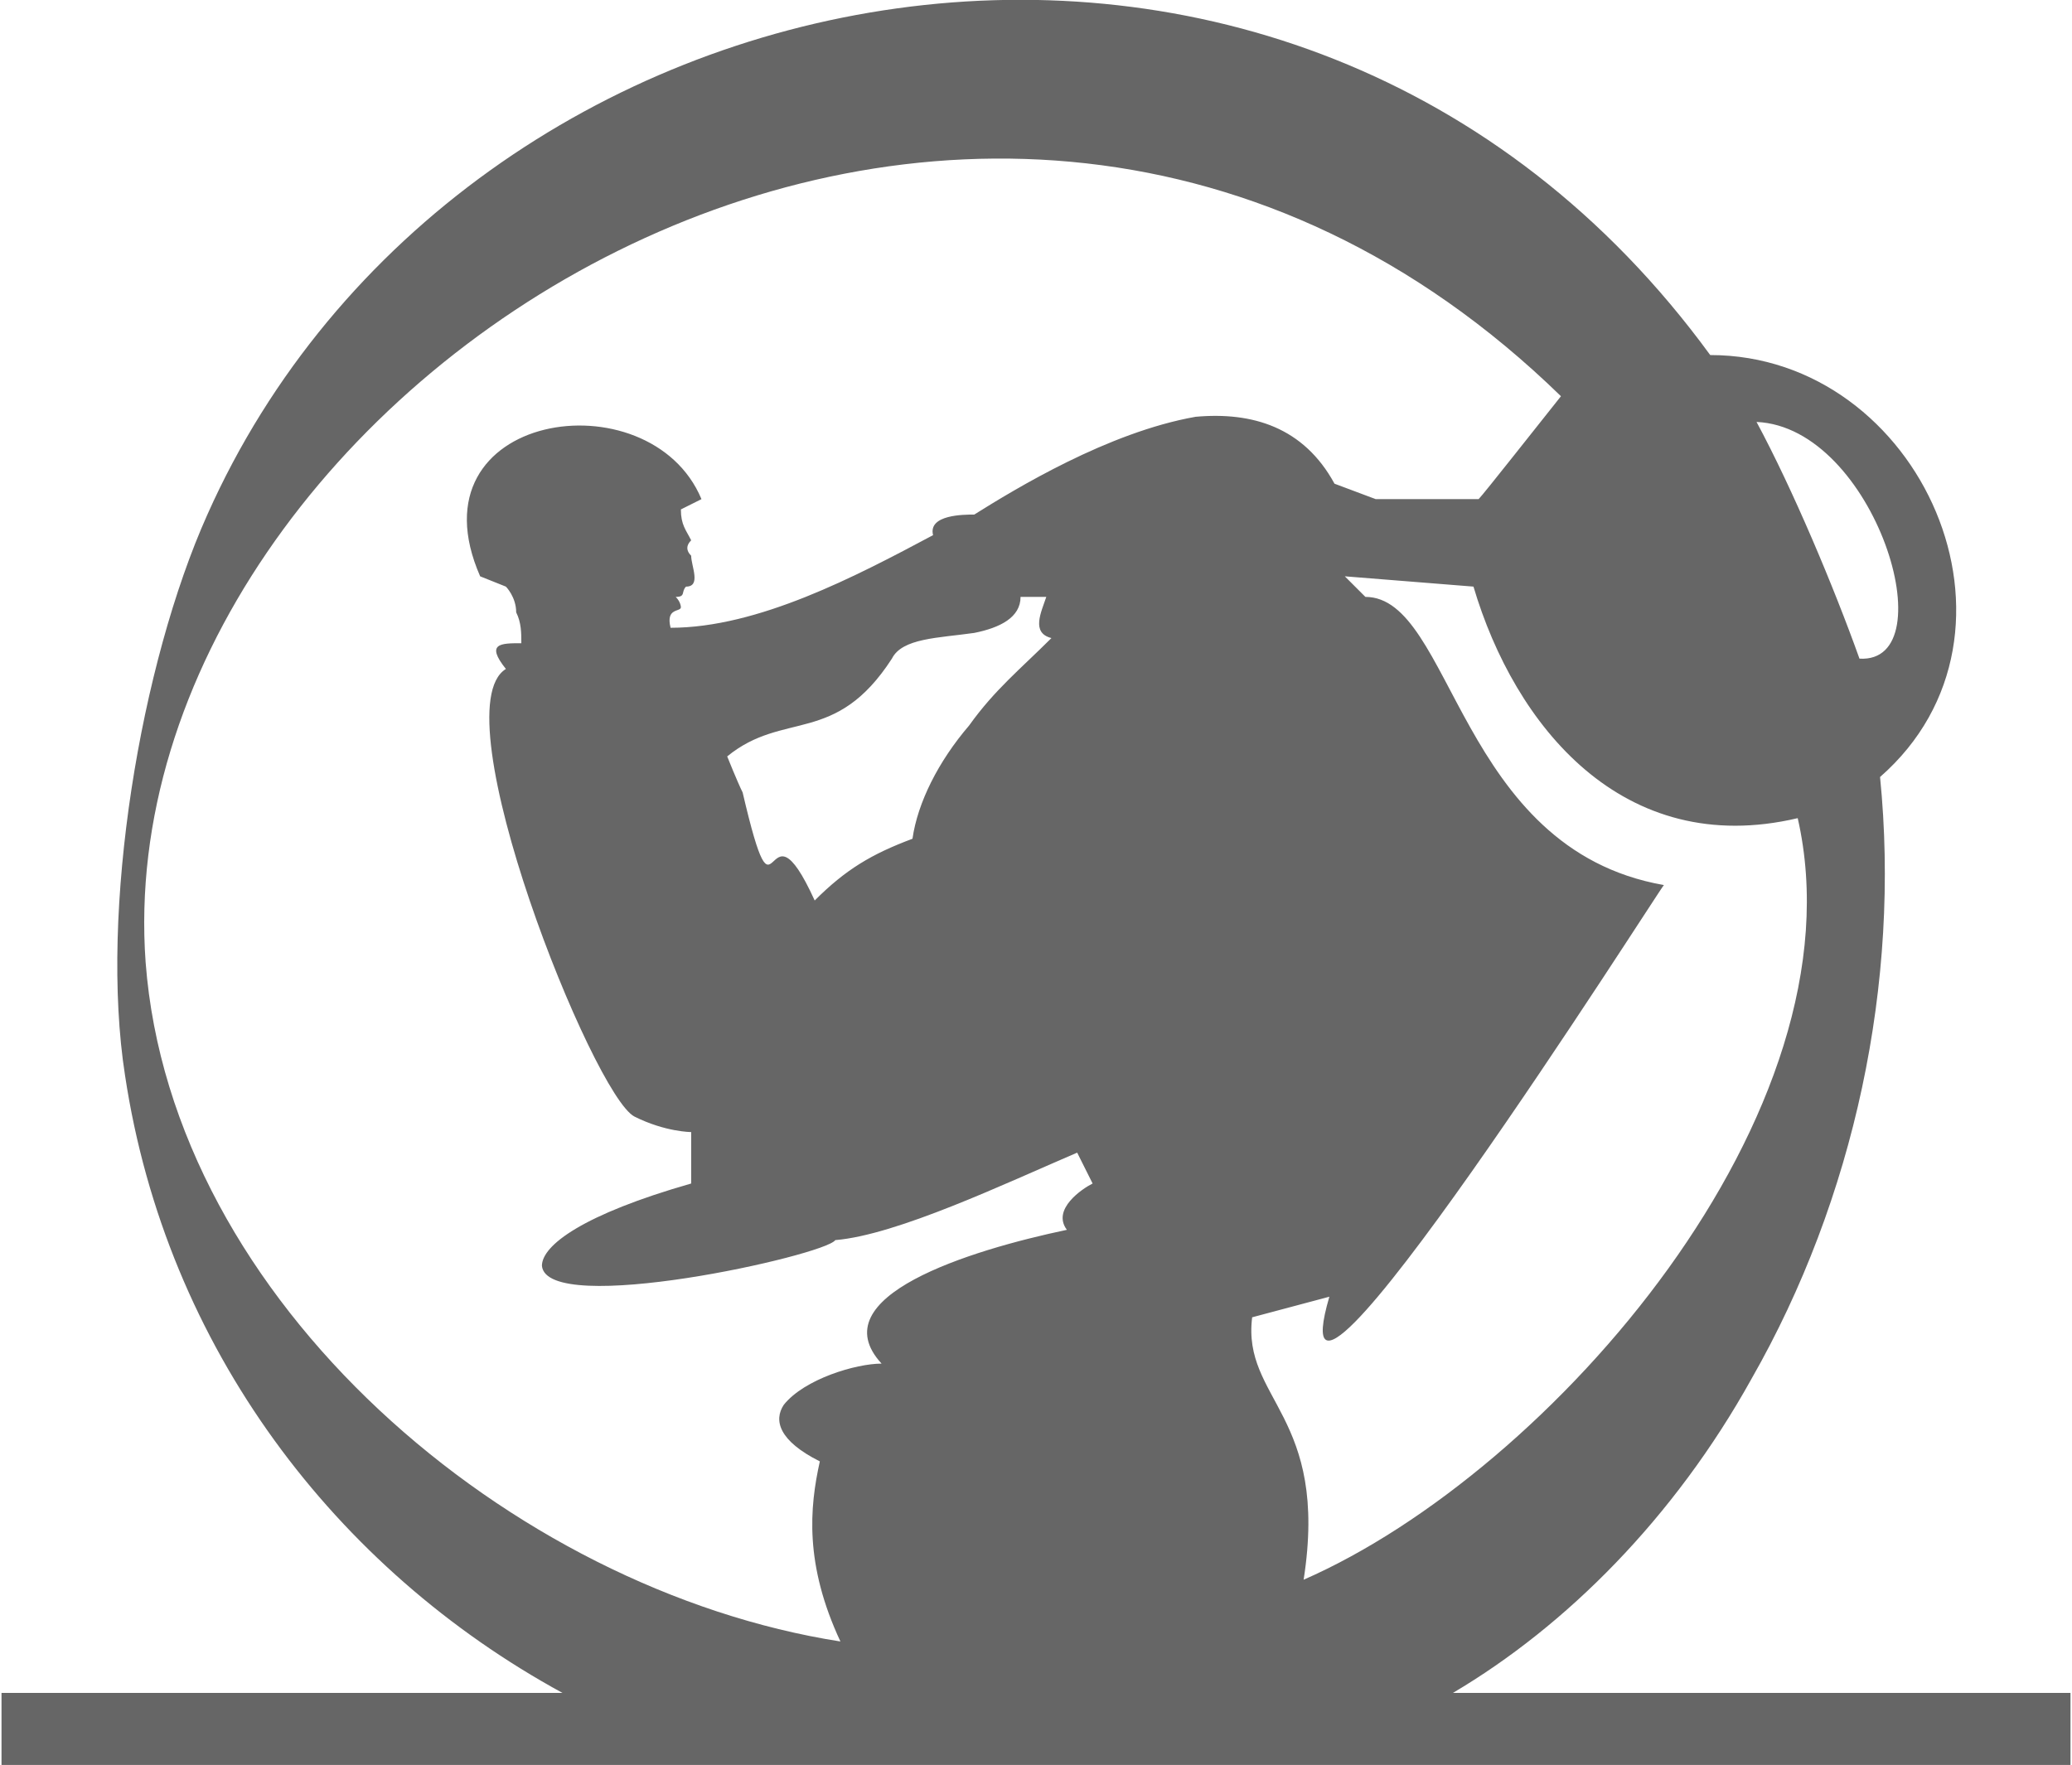
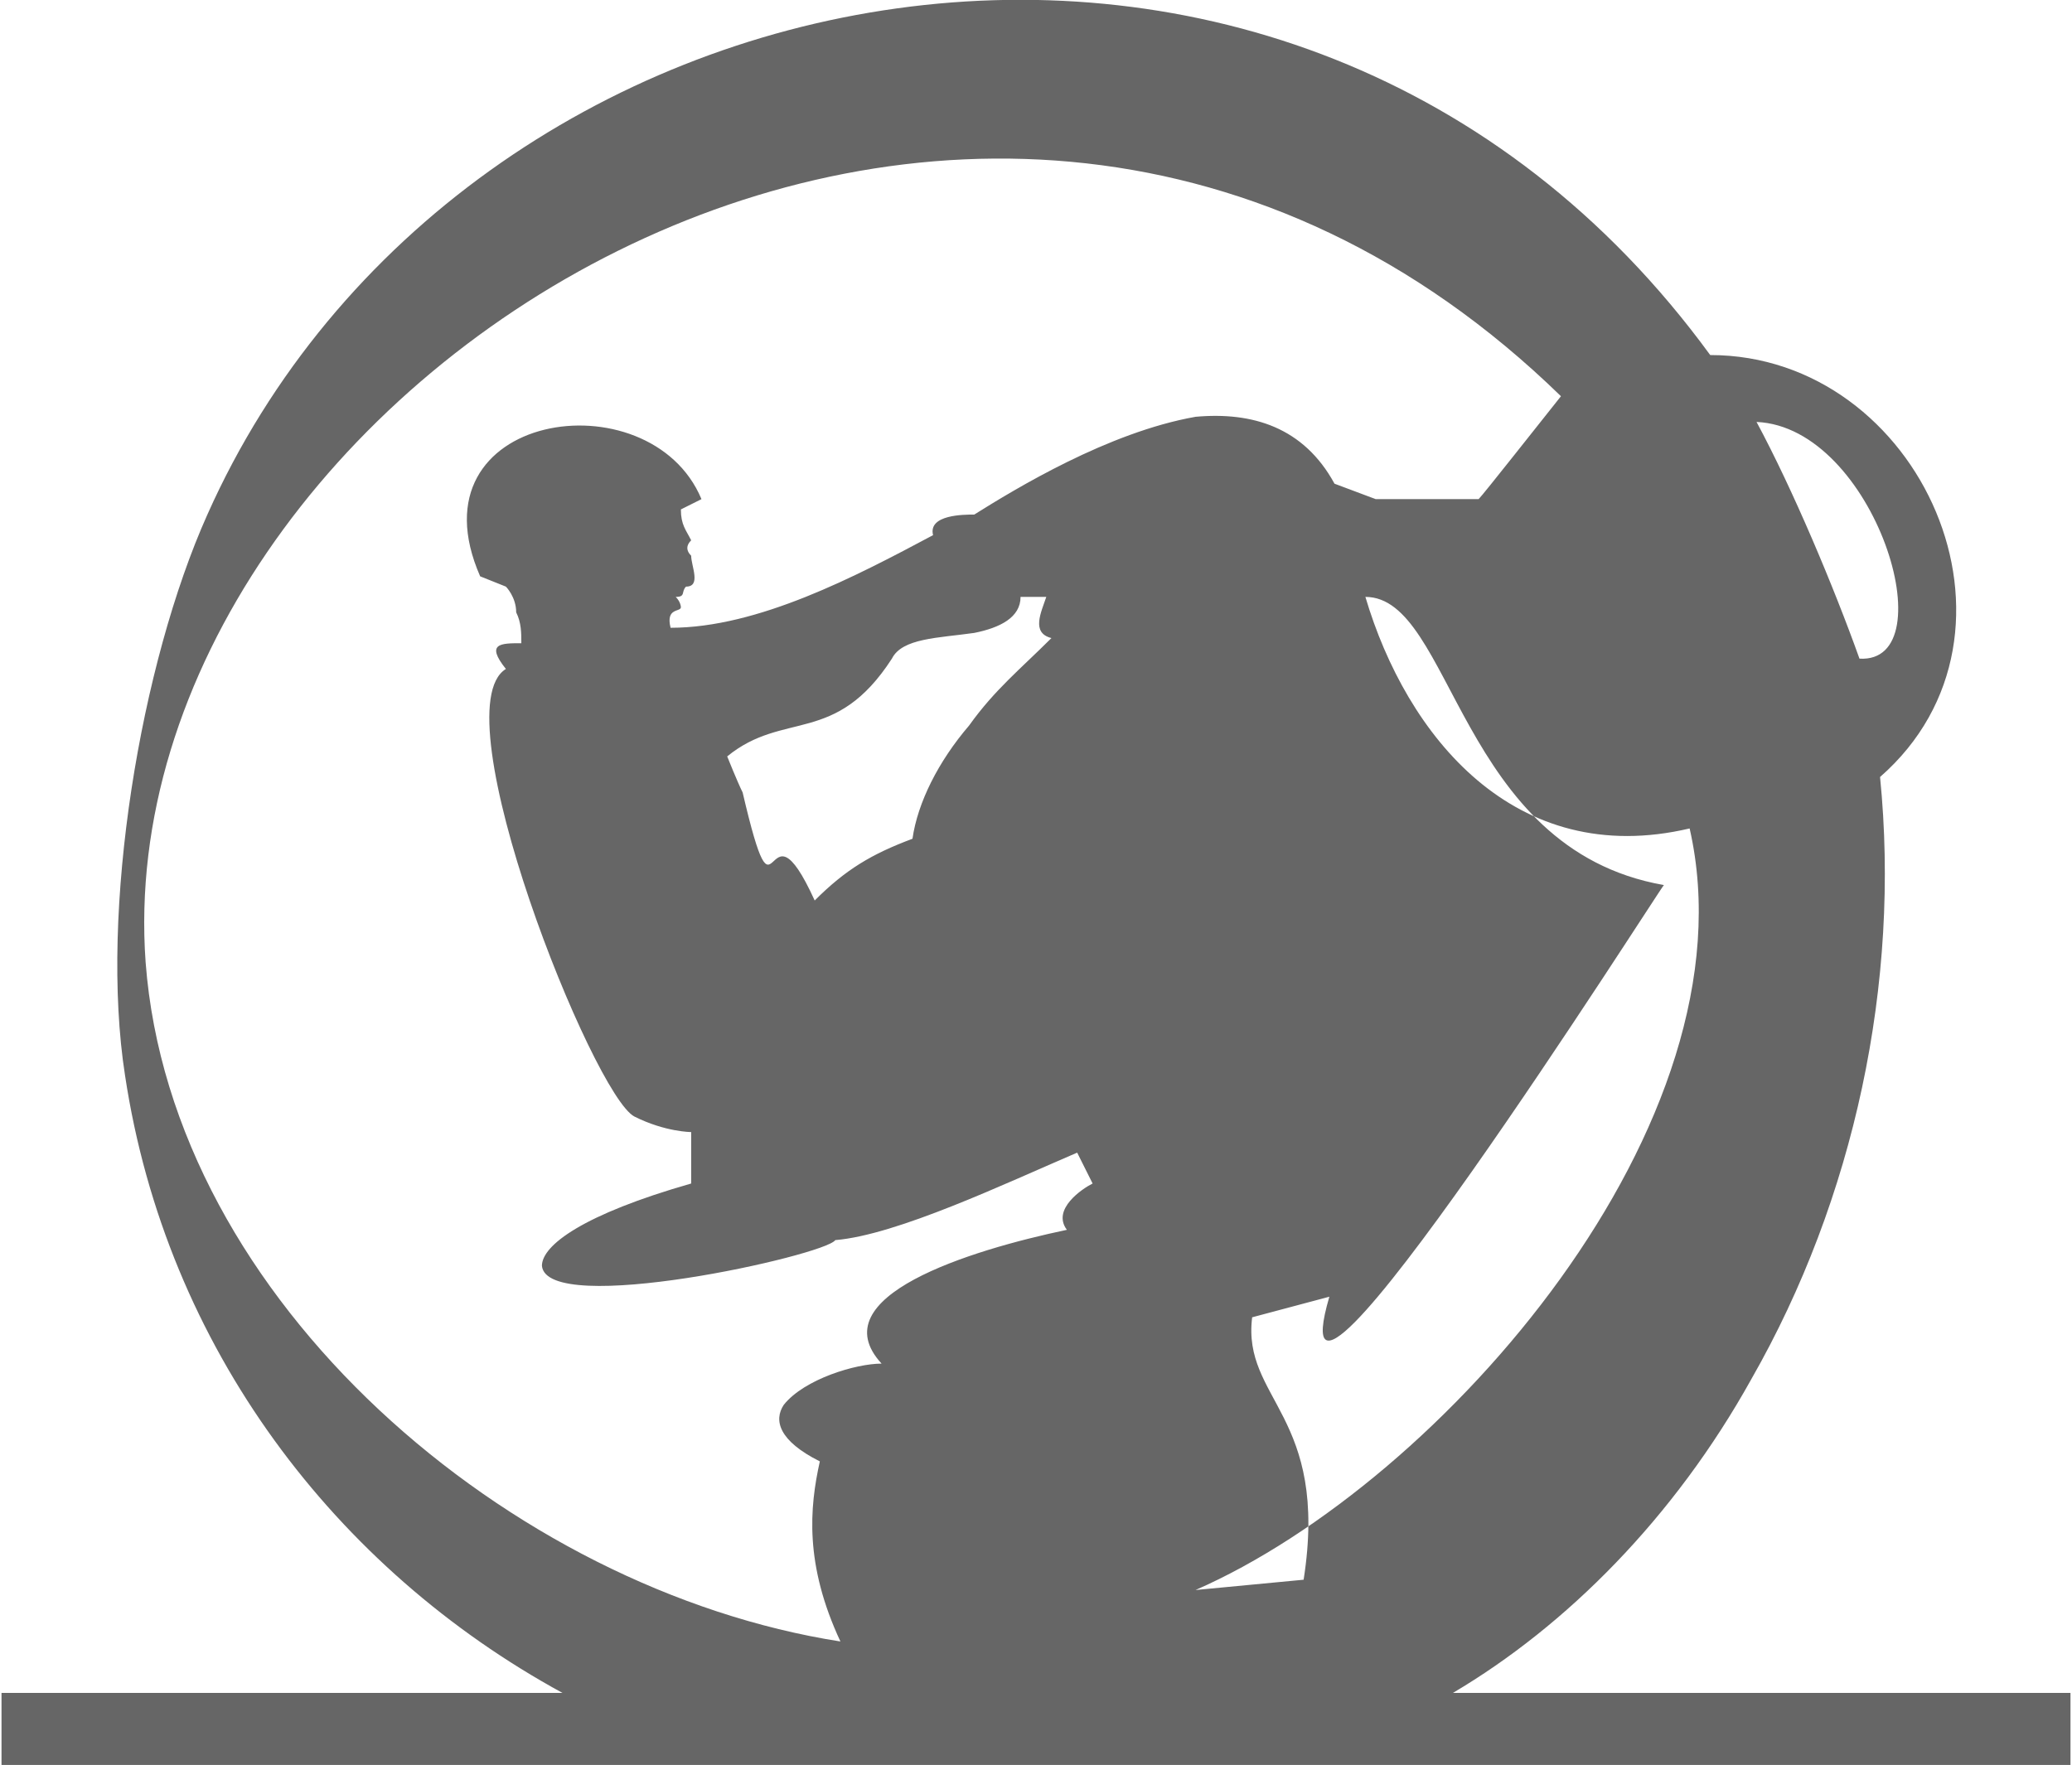
<svg xmlns="http://www.w3.org/2000/svg" xml:space="preserve" width="3.601in" height="3.068in" version="1.1" style="shape-rendering:geometricPrecision; text-rendering:geometricPrecision; image-rendering:optimizeQuality; fill-rule:evenodd; clip-rule:evenodd" viewBox="0 0 402 343">
  <defs>
    <style type="text/css">
   
    .fil0 {fill:#666666}
   
  </style>
  </defs>
  <g id="Layer_x0020_1">
-     <path class="fil0" d="M340 268c-15,27 -36,48 -58,61l120 0 0 14c-135,0 -267,0 -402,0l0 -14 109 0c-44,-24 -77,-67 -85,-120 -5,-32 3,-80 16,-109 49,-110 211,-142 292,-31 41,0 65,54 33,82 4,40 -5,82 -25,117l0 0zm1 -186c7,13 15,32 20,46 17,1 3,-45 -20,-46zm-38 -5c-4,5 -15,19 -16,20l-20 0 -8 -3c-6,-11 -16,-14 -27,-13 -17,3 -35,14 -43,19 -2,0 -9,0 -8,4 -15,8 -34,18 -51,18 -1,-4 2,-3 2,-4 0,0 0,-1 -1,-2 2,0 1,-1 2,-2 3,0 1,-4 1,-6 -1,-1 -1,-2 0,-3 -1,-2 -2,-3 -2,-6l4 -2c-10,-24 -57,-17 -43,15l5 2c0,0 2,2 2,5 1,2 1,4 1,6 -4,0 -7,0 -3,5 -13,8 17,83 25,87 6,3 11,3 11,3l0 10c-21,6 -29,12 -29,16 1,10 55,-2 57,-5 12,-1 33,-11 47,-17l3 6c-2,1 -8,5 -5,9 -19,4 -48,13 -36,26 -5,0 -15,3 -19,8 -2,3 -1,7 7,11 -2,9 -3,20 4,35 -64,-10 -130,-66 -135,-132 -8,-111 161,-221 275,-110l0 0zm-50 230c5,-32 -12,-35 -10,-51l15 -4c-12,41 64,-79 65,-80 -40,-7 -41,-56 -58,-56l-4 -4 25 2c8,27 29,53 63,45 13,57 -48,127 -96,148l0 0zm-65 -166c-6,7 -10,15 -11,22 -8,3 -13,6 -19,12 -10,-22 -7,9 -14,-21 -1,-2 -3,-7 -3,-7 11,-9 21,-2 32,-19 2,-4 9,-4 16,-5 5,-1 9,-3 9,-7l5 0c-1,3 -3,7 1,8 -6,6 -11,10 -16,17l0 0z" />
+     <path class="fil0" d="M340 268c-15,27 -36,48 -58,61l120 0 0 14c-135,0 -267,0 -402,0l0 -14 109 0c-44,-24 -77,-67 -85,-120 -5,-32 3,-80 16,-109 49,-110 211,-142 292,-31 41,0 65,54 33,82 4,40 -5,82 -25,117l0 0zm1 -186c7,13 15,32 20,46 17,1 3,-45 -20,-46zm-38 -5c-4,5 -15,19 -16,20l-20 0 -8 -3c-6,-11 -16,-14 -27,-13 -17,3 -35,14 -43,19 -2,0 -9,0 -8,4 -15,8 -34,18 -51,18 -1,-4 2,-3 2,-4 0,0 0,-1 -1,-2 2,0 1,-1 2,-2 3,0 1,-4 1,-6 -1,-1 -1,-2 0,-3 -1,-2 -2,-3 -2,-6l4 -2c-10,-24 -57,-17 -43,15l5 2c0,0 2,2 2,5 1,2 1,4 1,6 -4,0 -7,0 -3,5 -13,8 17,83 25,87 6,3 11,3 11,3l0 10c-21,6 -29,12 -29,16 1,10 55,-2 57,-5 12,-1 33,-11 47,-17l3 6c-2,1 -8,5 -5,9 -19,4 -48,13 -36,26 -5,0 -15,3 -19,8 -2,3 -1,7 7,11 -2,9 -3,20 4,35 -64,-10 -130,-66 -135,-132 -8,-111 161,-221 275,-110l0 0zm-50 230c5,-32 -12,-35 -10,-51l15 -4c-12,41 64,-79 65,-80 -40,-7 -41,-56 -58,-56c8,27 29,53 63,45 13,57 -48,127 -96,148l0 0zm-65 -166c-6,7 -10,15 -11,22 -8,3 -13,6 -19,12 -10,-22 -7,9 -14,-21 -1,-2 -3,-7 -3,-7 11,-9 21,-2 32,-19 2,-4 9,-4 16,-5 5,-1 9,-3 9,-7l5 0c-1,3 -3,7 1,8 -6,6 -11,10 -16,17l0 0z" />
  </g>
</svg>